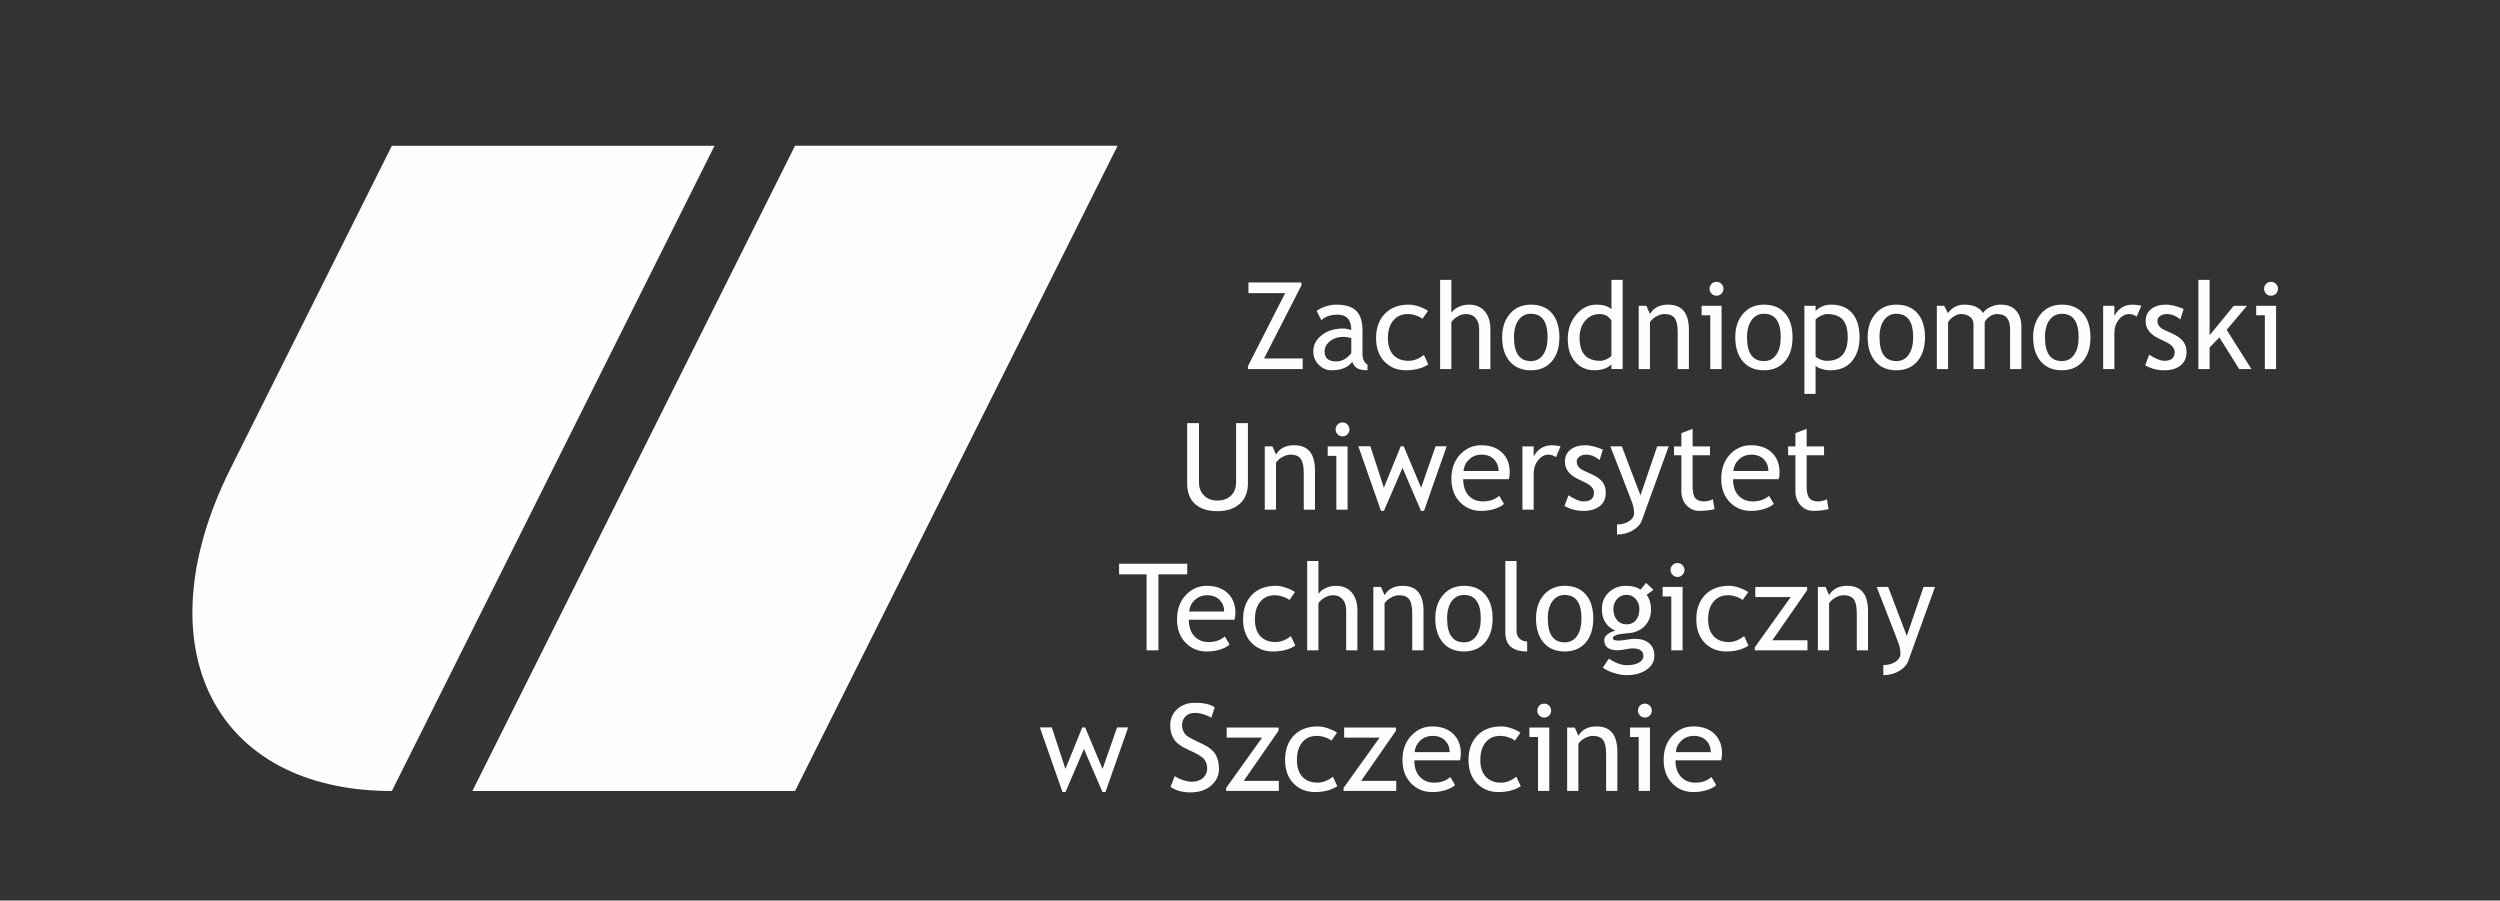
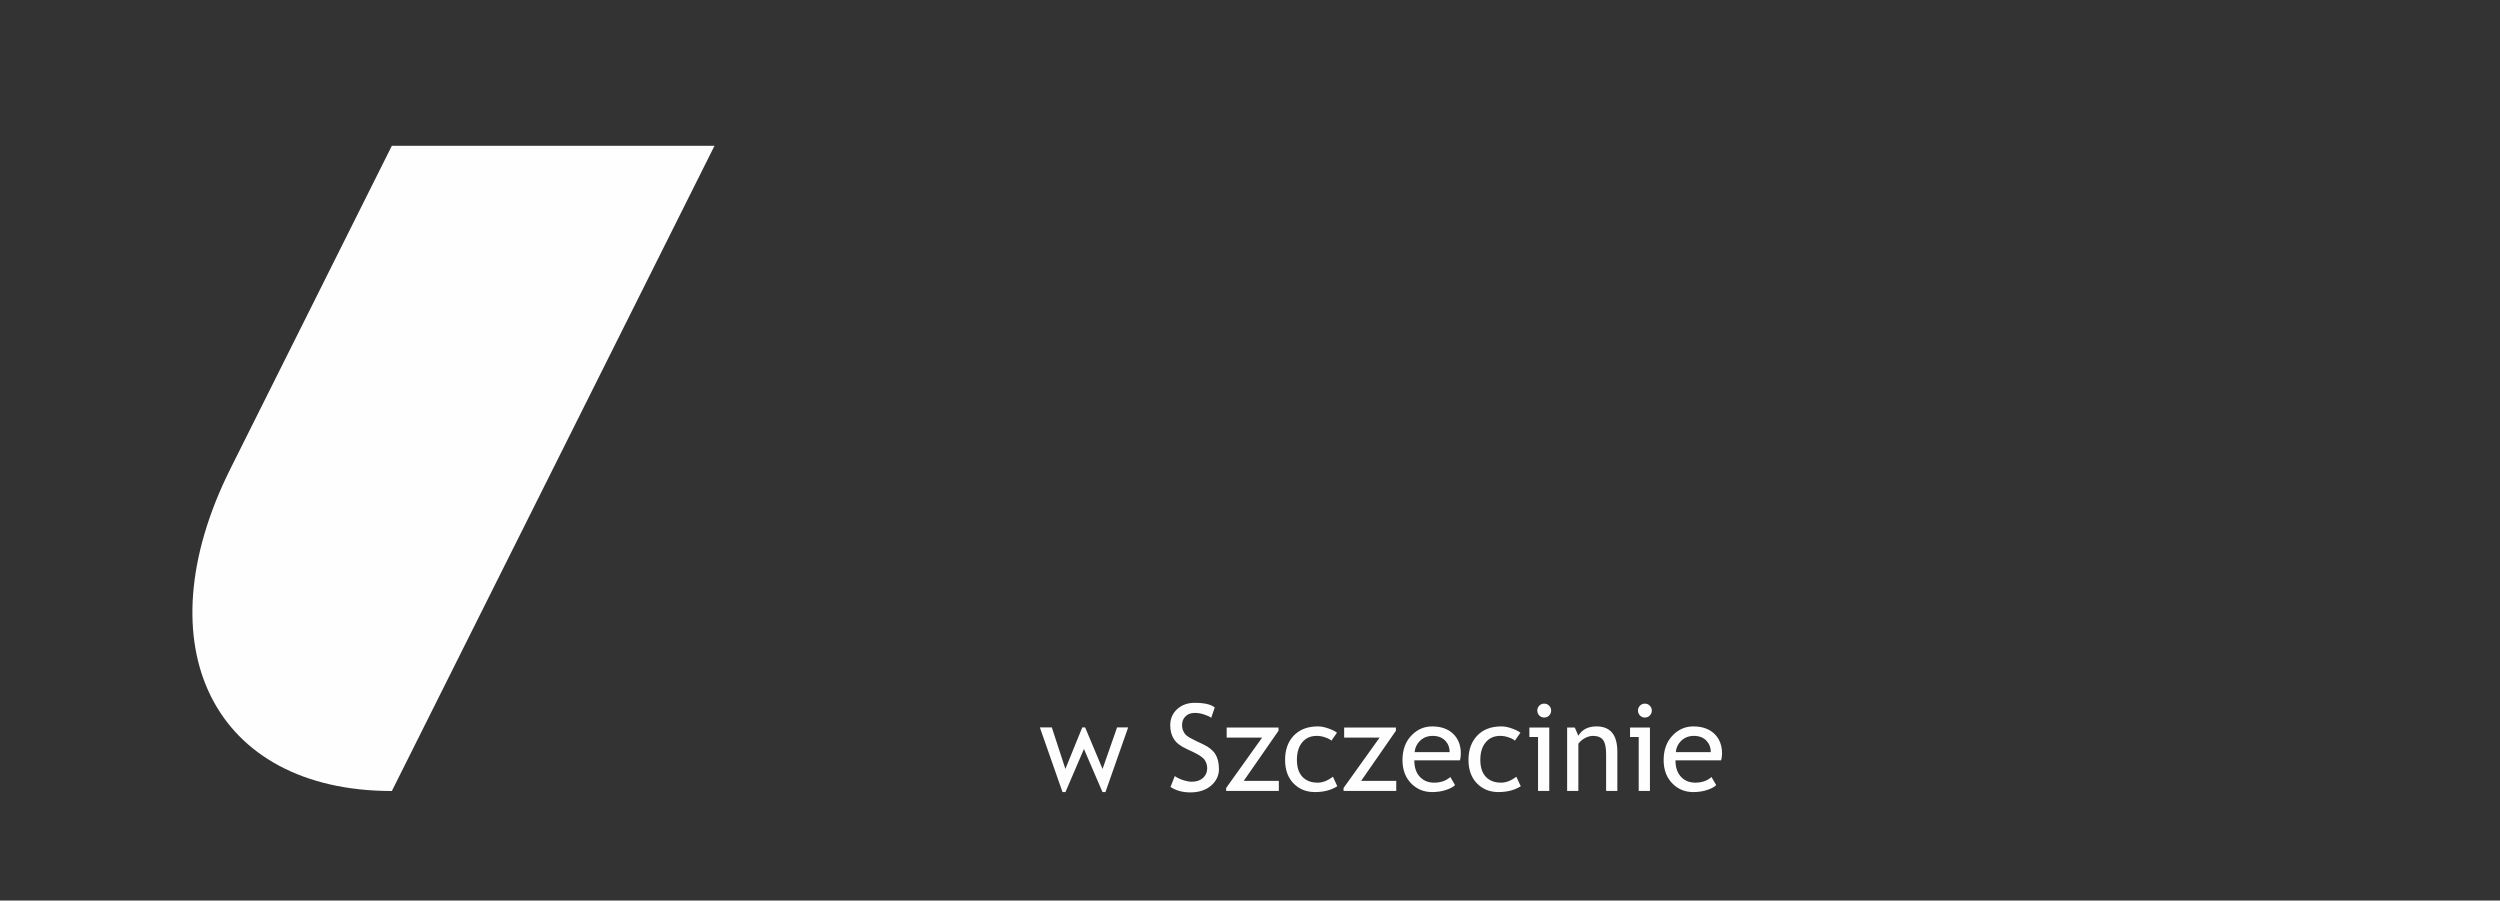
<svg xmlns="http://www.w3.org/2000/svg" xml:space="preserve" width="372px" height="134px" version="1.1" style="shape-rendering:geometricPrecision; text-rendering:geometricPrecision; image-rendering:optimizeQuality; fill-rule:evenodd; clip-rule:evenodd" viewBox="0 0 372 134">
  <rect x="0" y="0" width="372" height="134" fill="#333333" stroke="none" />
  <defs>
    <style type="text/css">
   
    .fil0 {fill:#FEFEFE}
    .fil1 {fill:#FEFEFE;fill-rule:nonzero}
   
  </style>
  </defs>
  <g id="Warstwa_x0020_1">
    <g id="_2838111981216">
      <path class="fil0" d="M58.31 117.7l48.01 -96.01 -48.01 0 -24 48.01c-13.26,26.5 -2.51,48 24,48z" />
-       <polygon class="fil0" points="118.3,21.69 166.3,21.69 118.3,117.7 70.29,117.7 " />
      <g>
-         <path class="fil1" d="M185.69 54.92l0 -0.44 5.54 -10.86 -5.46 0 0 -1.59 7.88 0 0 0.44 -5.56 10.87 5.75 0 0 1.58 -8.15 0zm15.54 -1.08c-0.67,0.84 -1.69,1.26 -3.07,1.26 -0.74,0 -1.38,-0.27 -1.92,-0.81 -0.54,-0.53 -0.82,-1.2 -0.82,-2 0,-0.95 0.42,-1.76 1.26,-2.42 0.83,-0.66 1.9,-0.99 3.2,-0.99 0.35,0 0.75,0.08 1.19,0.23 0,-1.53 -0.68,-2.29 -2.04,-2.29 -1.04,0 -1.85,0.28 -2.41,0.84l-0.7 -1.39c0.31,-0.26 0.75,-0.48 1.31,-0.67 0.56,-0.18 1.1,-0.27 1.61,-0.27 1.36,0 2.36,0.31 2.98,0.93 0.62,0.62 0.92,1.61 0.92,2.96l0 3.38c0,0.83 0.25,1.38 0.74,1.65l0 0.84c-0.68,0 -1.19,-0.1 -1.52,-0.29 -0.34,-0.19 -0.58,-0.51 -0.73,-0.96zm-0.16 -3.54c-0.53,-0.12 -0.9,-0.18 -1.11,-0.18 -0.84,0 -1.53,0.22 -2.06,0.65 -0.54,0.43 -0.8,0.95 -0.8,1.54 0,0.98 0.57,1.47 1.73,1.47 0.84,0 1.59,-0.4 2.24,-1.21l0 -2.27zm11.41 -4.03l-0.83 1.18c-0.17,-0.18 -0.47,-0.34 -0.9,-0.49 -0.43,-0.15 -0.85,-0.23 -1.27,-0.23 -0.91,0 -1.63,0.32 -2.16,0.96 -0.54,0.63 -0.8,1.51 -0.8,2.61 0,1.11 0.27,1.95 0.82,2.52 0.54,0.58 1.3,0.87 2.27,0.87 0.75,0 1.5,-0.29 2.27,-0.87l0.65 1.41c-0.9,0.58 -2.01,0.87 -3.33,0.87 -1.28,0 -2.35,-0.43 -3.19,-1.29 -0.83,-0.87 -1.25,-2.03 -1.25,-3.51 0,-1.5 0.43,-2.7 1.3,-3.61 0.88,-0.91 2.07,-1.36 3.58,-1.36 0.49,0 1.01,0.1 1.58,0.3 0.57,0.21 0.99,0.42 1.26,0.64zm7.62 8.65l0 -5.92c0,-0.7 -0.17,-1.26 -0.52,-1.66 -0.35,-0.41 -0.83,-0.61 -1.46,-0.61 -0.4,0 -0.81,0.12 -1.22,0.36 -0.41,0.24 -0.72,0.51 -0.94,0.83l0 7 -1.67 0 0 -13.28 1.67 0 0 4.9c0.23,-0.35 0.59,-0.63 1.08,-0.87 0.5,-0.23 1.01,-0.34 1.54,-0.34 0.99,0 1.78,0.32 2.34,0.98 0.57,0.66 0.85,1.55 0.85,2.69l0 5.92 -1.67 0zm3.42 -4.73c0,-1.46 0.39,-2.63 1.18,-3.52 0.78,-0.9 1.81,-1.34 3.09,-1.34 1.35,0 2.39,0.43 3.14,1.28 0.74,0.86 1.11,2.06 1.11,3.58 0,1.52 -0.38,2.72 -1.14,3.59 -0.76,0.88 -1.8,1.32 -3.11,1.32 -1.35,0 -2.39,-0.45 -3.15,-1.33 -0.75,-0.89 -1.12,-2.08 -1.12,-3.58zm1.76 0c0,2.36 0.84,3.54 2.51,3.54 0.78,0 1.39,-0.31 1.83,-0.95 0.44,-0.63 0.66,-1.49 0.66,-2.59 0,-2.34 -0.83,-3.5 -2.49,-3.5 -0.77,0 -1.37,0.31 -1.83,0.93 -0.45,0.62 -0.68,1.48 -0.68,2.57zm14.5 4.72l0 -0.69c-0.58,0.58 -1.43,0.87 -2.54,0.87 -1.18,0 -2.13,-0.42 -2.86,-1.27 -0.74,-0.84 -1.1,-1.97 -1.1,-3.37 0,-1.42 0.42,-2.63 1.26,-3.63 0.85,-1 1.85,-1.49 3.02,-1.49 0.98,0 1.71,0.22 2.22,0.68l0 -4.37 1.67 0 0 13.27 -1.67 0zm0 -7.23c-0.42,-0.63 -1,-0.95 -1.73,-0.95 -0.9,0 -1.63,0.34 -2.18,1 -0.56,0.67 -0.83,1.52 -0.83,2.56 0,2.27 1.03,3.4 3.09,3.4 0.27,0 0.58,-0.08 0.95,-0.25 0.37,-0.17 0.6,-0.34 0.7,-0.53l0 -5.23zm9.86 7.24l0 -5.48c0,-1 -0.15,-1.7 -0.45,-2.11 -0.31,-0.4 -0.81,-0.6 -1.52,-0.6 -0.38,0 -0.78,0.12 -1.2,0.35 -0.41,0.22 -0.73,0.51 -0.96,0.84l0 7 -1.67 0 0 -9.42 1.14 0 0.53 1.22c0.56,-0.93 1.46,-1.39 2.71,-1.39 2.06,0 3.09,1.25 3.09,3.76l0 5.83 -1.67 0zm5.77 -12.98c0.28,0 0.53,0.1 0.73,0.3 0.21,0.2 0.31,0.45 0.31,0.73 0,0.28 -0.1,0.53 -0.31,0.73 -0.2,0.21 -0.45,0.3 -0.73,0.3 -0.28,0 -0.53,-0.09 -0.73,-0.3 -0.2,-0.2 -0.3,-0.45 -0.3,-0.73 0,-0.29 0.1,-0.53 0.3,-0.73 0.2,-0.2 0.44,-0.3 0.73,-0.3zm-0.92 12.98l0 -8.01 -1.29 0 0 -1.41 2.97 0 0 9.42 -1.68 0zm3.72 -4.73c0,-1.46 0.39,-2.63 1.17,-3.52 0.78,-0.9 1.82,-1.34 3.09,-1.34 1.35,0 2.4,0.43 3.14,1.28 0.75,0.86 1.12,2.06 1.12,3.58 0,1.52 -0.38,2.72 -1.14,3.59 -0.76,0.88 -1.8,1.32 -3.12,1.32 -1.34,0 -2.39,-0.45 -3.14,-1.33 -0.75,-0.89 -1.12,-2.08 -1.12,-3.58zm1.75 0c0,2.36 0.84,3.54 2.51,3.54 0.78,0 1.39,-0.31 1.84,-0.95 0.44,-0.63 0.66,-1.49 0.66,-2.59 0,-2.34 -0.83,-3.5 -2.5,-3.5 -0.76,0 -1.37,0.31 -1.82,0.93 -0.46,0.62 -0.69,1.48 -0.69,2.57zm10.2 4.21l0 4.21 -1.67 0 0 -13.11 1.67 0 0 0.77c0.64,-0.63 1.4,-0.94 2.3,-0.94 1.34,0 2.38,0.41 3.12,1.24 0.75,0.84 1.12,2.06 1.12,3.66 0,1.43 -0.38,2.6 -1.13,3.51 -0.75,0.91 -1.83,1.36 -3.25,1.36 -0.4,0 -0.83,-0.07 -1.28,-0.21 -0.46,-0.15 -0.75,-0.3 -0.88,-0.49zm0 -6.87l0 5.49c0.11,0.16 0.33,0.31 0.67,0.45 0.34,0.15 0.67,0.22 1,0.22 2.07,0 3.11,-1.17 3.11,-3.52 0,-1.19 -0.25,-2.06 -0.74,-2.61 -0.49,-0.55 -1.28,-0.83 -2.37,-0.83 -0.23,0 -0.52,0.09 -0.86,0.25 -0.34,0.16 -0.61,0.35 -0.81,0.55zm7.75 2.66c0,-1.46 0.39,-2.63 1.18,-3.52 0.78,-0.9 1.81,-1.34 3.09,-1.34 1.35,0 2.39,0.43 3.14,1.28 0.74,0.86 1.12,2.06 1.12,3.58 0,1.52 -0.39,2.72 -1.15,3.59 -0.76,0.88 -1.8,1.32 -3.11,1.32 -1.34,0 -2.39,-0.45 -3.14,-1.33 -0.75,-0.89 -1.13,-2.08 -1.13,-3.58zm1.76 0c0,2.36 0.84,3.54 2.51,3.54 0.78,0 1.39,-0.31 1.83,-0.95 0.45,-0.63 0.67,-1.49 0.67,-2.59 0,-2.34 -0.84,-3.5 -2.5,-3.5 -0.76,0 -1.37,0.31 -1.83,0.93 -0.45,0.62 -0.68,1.48 -0.68,2.57zm19.43 4.73l0 -5.96c0,-1.48 -0.64,-2.23 -1.92,-2.23 -0.41,0 -0.78,0.13 -1.13,0.38 -0.36,0.25 -0.6,0.53 -0.73,0.85l0 6.96 -1.67 0 0 -6.69c0,-0.47 -0.17,-0.83 -0.52,-1.1 -0.35,-0.26 -0.81,-0.4 -1.39,-0.4 -0.33,0 -0.69,0.13 -1.07,0.39 -0.38,0.26 -0.64,0.54 -0.8,0.85l0 6.95 -1.67 0 0 -9.42 1.09 0 0.55 1.09c0.65,-0.84 1.45,-1.26 2.42,-1.26 1.35,0 2.29,0.41 2.83,1.25 0.19,-0.35 0.54,-0.65 1.05,-0.89 0.51,-0.24 1.04,-0.36 1.57,-0.36 0.98,0 1.73,0.28 2.26,0.86 0.54,0.58 0.81,1.39 0.81,2.43l0 6.3 -1.68 0zm3.43 -4.73c0,-1.46 0.4,-2.63 1.18,-3.52 0.78,-0.9 1.81,-1.34 3.09,-1.34 1.35,0 2.4,0.43 3.14,1.28 0.75,0.86 1.12,2.06 1.12,3.58 0,1.52 -0.38,2.72 -1.15,3.59 -0.76,0.88 -1.79,1.32 -3.11,1.32 -1.34,0 -2.39,-0.45 -3.14,-1.33 -0.75,-0.89 -1.13,-2.08 -1.13,-3.58zm1.76 0c0,2.36 0.84,3.54 2.51,3.54 0.78,0 1.39,-0.31 1.83,-0.95 0.45,-0.63 0.67,-1.49 0.67,-2.59 0,-2.34 -0.83,-3.5 -2.5,-3.5 -0.76,0 -1.37,0.31 -1.83,0.93 -0.45,0.62 -0.68,1.48 -0.68,2.57zm13.65 -3.08c-0.36,-0.25 -0.73,-0.38 -1.1,-0.38 -0.59,0 -1.11,0.27 -1.55,0.82 -0.45,0.55 -0.67,1.2 -0.67,1.97l0 5.4 -1.67 0 0 -9.42 1.67 0 0 1.5c0.61,-1.12 1.52,-1.67 2.72,-1.67 0.3,0 0.73,0.05 1.29,0.15l-0.69 1.63zm1.26 7.25l0.59 -1.58c0.94,0.6 1.69,0.91 2.26,0.91 1.03,0 1.54,-0.43 1.54,-1.3 0,-0.62 -0.49,-1.16 -1.49,-1.6 -0.77,-0.35 -1.29,-0.62 -1.55,-0.8 -0.27,-0.18 -0.5,-0.39 -0.7,-0.62 -0.2,-0.23 -0.34,-0.48 -0.44,-0.74 -0.09,-0.26 -0.14,-0.54 -0.14,-0.84 0,-0.78 0.28,-1.38 0.84,-1.82 0.56,-0.43 1.3,-0.64 2.21,-0.64 0.69,0 1.55,0.21 2.6,0.64l-0.48 1.55c-0.66,-0.52 -1.33,-0.79 -2,-0.79 -0.4,0 -0.73,0.1 -1,0.28 -0.28,0.19 -0.41,0.43 -0.41,0.72 0,0.6 0.34,1.06 1.03,1.37l1.19 0.54c0.73,0.34 1.27,0.72 1.6,1.15 0.34,0.43 0.5,0.96 0.5,1.61 0,0.84 -0.29,1.5 -0.88,1.98 -0.6,0.48 -1.42,0.72 -2.47,0.72 -0.99,0 -1.92,-0.25 -2.8,-0.74zm14 0.56l-2.96 -4.71 -1.45 1.5 0 3.21 -1.67 0 0 -13.28 1.67 0 0 8.24 3.6 -4.38 1.96 0 -3.02 3.58 3.68 5.84 -1.81 0zm4.72 -12.98c0.29,0 0.54,0.1 0.74,0.3 0.2,0.2 0.3,0.45 0.3,0.73 0,0.28 -0.1,0.53 -0.3,0.73 -0.2,0.21 -0.45,0.3 -0.74,0.3 -0.28,0 -0.52,-0.09 -0.72,-0.3 -0.2,-0.2 -0.3,-0.45 -0.3,-0.73 0,-0.29 0.09,-0.53 0.3,-0.73 0.19,-0.2 0.44,-0.3 0.72,-0.3zm-0.91 12.98l0 -8.01 -1.29 0 0 -1.41 2.96 0 0 9.42 -1.67 0z" />
-         <path class="fil1" d="M176.65 62.96l1.76 0 0 8.82c0,0.79 0.24,1.43 0.74,1.94 0.5,0.51 1.16,0.76 1.99,0.76 0.86,0 1.54,-0.24 2.04,-0.74 0.5,-0.49 0.75,-1.16 0.75,-2l0 -8.78 1.76 0 0 8.96c0,1.3 -0.4,2.32 -1.22,3.05 -0.81,0.73 -1.92,1.09 -3.32,1.09 -1.44,0 -2.55,-0.35 -3.33,-1.07 -0.78,-0.71 -1.17,-1.74 -1.17,-3.08l0 -8.95zm17.35 12.88l0 -5.48c0,-1 -0.16,-1.7 -0.46,-2.1 -0.3,-0.41 -0.81,-0.61 -1.51,-0.61 -0.39,0 -0.78,0.12 -1.2,0.35 -0.42,0.23 -0.74,0.51 -0.96,0.84l0 7 -1.67 0 0 -9.42 1.14 0 0.53 1.22c0.55,-0.93 1.45,-1.39 2.7,-1.39 2.07,0 3.1,1.25 3.1,3.76l0 5.83 -1.67 0zm5.77 -12.98c0.28,0 0.53,0.1 0.73,0.3 0.2,0.21 0.3,0.45 0.3,0.73 0,0.29 -0.1,0.53 -0.3,0.73 -0.2,0.21 -0.45,0.31 -0.73,0.31 -0.29,0 -0.53,-0.1 -0.73,-0.31 -0.2,-0.2 -0.3,-0.44 -0.3,-0.73 0,-0.29 0.1,-0.53 0.3,-0.73 0.2,-0.2 0.44,-0.3 0.73,-0.3zm-0.92 12.98l0 -8.01 -1.29 0 0 -1.41 2.96 0 0 9.42 -1.67 0zm13.04 0.18l-0.44 0 -2.76 -6.41 -2.76 6.41 -0.44 0 -3.37 -9.62 1.79 0 2.01 6.18 2.51 -6.18 0.44 0 2.59 6.18 2.16 -6.18 1.65 0 -3.38 9.62zm12.63 -4.72l-6.79 0c0,1.1 0.3,1.95 0.9,2.54 0.54,0.52 1.22,0.77 2.06,0.77 0.96,0 1.76,-0.28 2.4,-0.83l0.7 1.2c-0.26,0.26 -0.65,0.48 -1.19,0.67 -0.67,0.25 -1.41,0.37 -2.23,0.37 -1.19,0 -2.19,-0.4 -3.02,-1.2 -0.92,-0.89 -1.38,-2.08 -1.38,-3.58 0,-1.55 0.47,-2.8 1.42,-3.73 0.84,-0.84 1.84,-1.26 2.99,-1.26 1.35,0 2.4,0.38 3.16,1.13 0.74,0.73 1.11,1.69 1.11,2.89 0,0.38 -0.04,0.72 -0.13,1.03zm-4.05 -3.65c-0.75,0 -1.38,0.25 -1.88,0.73 -0.48,0.45 -0.75,1.02 -0.82,1.7l5.22 0c0,-0.67 -0.21,-1.23 -0.64,-1.69 -0.46,-0.49 -1.09,-0.74 -1.88,-0.74zm11.06 0.38c-0.36,-0.25 -0.73,-0.38 -1.1,-0.38 -0.59,0 -1.11,0.28 -1.55,0.82 -0.44,0.55 -0.67,1.2 -0.67,1.97l0 5.4 -1.67 0 0 -9.42 1.67 0 0 1.51c0.61,-1.12 1.52,-1.68 2.72,-1.68 0.3,0 0.73,0.05 1.29,0.15l-0.69 1.63zm1.27 7.25l0.59 -1.58c0.93,0.61 1.68,0.91 2.25,0.91 1.03,0 1.54,-0.43 1.54,-1.3 0,-0.62 -0.49,-1.16 -1.49,-1.6 -0.77,-0.35 -1.29,-0.62 -1.55,-0.8 -0.27,-0.18 -0.5,-0.39 -0.7,-0.62 -0.19,-0.23 -0.34,-0.48 -0.44,-0.74 -0.09,-0.26 -0.14,-0.54 -0.14,-0.84 0,-0.77 0.28,-1.38 0.84,-1.81 0.57,-0.44 1.3,-0.65 2.21,-0.65 0.69,0 1.55,0.21 2.6,0.65l-0.48 1.55c-0.66,-0.53 -1.33,-0.8 -2,-0.8 -0.39,0 -0.73,0.1 -1,0.29 -0.28,0.19 -0.41,0.42 -0.41,0.71 0,0.6 0.34,1.06 1.03,1.37l1.19 0.55c0.74,0.33 1.27,0.71 1.6,1.14 0.34,0.43 0.5,0.96 0.5,1.61 0,0.84 -0.29,1.51 -0.88,1.98 -0.6,0.48 -1.42,0.72 -2.47,0.72 -0.99,0 -1.92,-0.24 -2.79,-0.74zm11.5 2.17c-0.22,0.59 -0.67,1.09 -1.37,1.49 -0.69,0.4 -1.47,0.6 -2.32,0.6l0 -1.5c0.7,0 1.29,-0.16 1.79,-0.48 0.5,-0.33 0.75,-0.73 0.75,-1.2 0,-0.51 -0.09,-1.02 -0.27,-1.52 -0.18,-0.5 -0.42,-1.12 -0.71,-1.86l-2.55 -6.56 1.71 0 2.77 7.29 2.49 -7.29 1.71 0 -4 11.03zm5.89 -9.71l-1.09 0 0 -1.32 1.09 0 0 -1.97 1.67 -0.64 0 2.61 2.59 0 0 1.32 -2.59 0 0 4.68c0,0.79 0.13,1.36 0.4,1.69 0.27,0.34 0.7,0.5 1.29,0.5 0.43,0 0.87,-0.1 1.33,-0.32l0.24 1.47c-0.69,0.17 -1.45,0.26 -2.27,0.26 -0.75,0 -1.38,-0.28 -1.89,-0.83 -0.52,-0.56 -0.77,-1.25 -0.77,-2.1l0 -5.35zm14.48 3.56l-6.79 0c0,1.1 0.3,1.95 0.9,2.54 0.54,0.52 1.22,0.77 2.06,0.77 0.96,0 1.76,-0.28 2.4,-0.83l0.7 1.2c-0.26,0.26 -0.66,0.48 -1.19,0.67 -0.67,0.25 -1.41,0.37 -2.23,0.37 -1.19,0 -2.19,-0.4 -3.02,-1.2 -0.92,-0.89 -1.38,-2.08 -1.38,-3.58 0,-1.55 0.47,-2.8 1.41,-3.73 0.85,-0.84 1.85,-1.26 3,-1.26 1.35,0 2.4,0.38 3.16,1.13 0.74,0.73 1.11,1.69 1.11,2.89 0,0.38 -0.04,0.72 -0.13,1.03zm-4.05 -3.65c-0.75,0 -1.38,0.25 -1.88,0.73 -0.48,0.45 -0.75,1.02 -0.82,1.7l5.22 0c0,-0.67 -0.21,-1.23 -0.64,-1.69 -0.46,-0.49 -1.09,-0.74 -1.88,-0.74zm6.54 0.09l-1.09 0 0 -1.32 1.09 0 0 -1.97 1.67 -0.64 0 2.61 2.59 0 0 1.32 -2.59 0 0 4.68c0,0.79 0.13,1.36 0.4,1.69 0.27,0.34 0.7,0.5 1.29,0.5 0.42,0 0.87,-0.1 1.33,-0.32l0.24 1.47c-0.69,0.17 -1.45,0.26 -2.27,0.26 -0.75,0 -1.38,-0.28 -1.89,-0.83 -0.52,-0.56 -0.77,-1.25 -0.77,-2.1l0 -5.35z" />
-         <path class="fil1" d="M172.37 85.46l0 11.31 -1.76 0 0 -11.31 -4.09 0 0 -1.58 10.14 0 0 1.58 -4.29 0zm11.32 6.76l-6.79 0c0,1.1 0.3,1.95 0.91,2.54 0.53,0.52 1.22,0.78 2.06,0.78 0.95,0 1.75,-0.28 2.39,-0.84l0.7 1.2c-0.25,0.26 -0.65,0.48 -1.18,0.67 -0.67,0.25 -1.42,0.37 -2.24,0.37 -1.18,0 -2.19,-0.4 -3.02,-1.2 -0.92,-0.89 -1.38,-2.08 -1.38,-3.57 0,-1.56 0.48,-2.81 1.42,-3.74 0.84,-0.84 1.84,-1.26 3,-1.26 1.34,0 2.39,0.38 3.16,1.13 0.74,0.73 1.11,1.69 1.11,2.9 0,0.37 -0.05,0.71 -0.14,1.02zm-4.05 -3.65c-0.75,0 -1.37,0.25 -1.88,0.73 -0.48,0.45 -0.75,1.02 -0.81,1.7l5.21 0c0,-0.67 -0.21,-1.23 -0.63,-1.68 -0.46,-0.5 -1.1,-0.75 -1.89,-0.75zm13.05 -0.46l-0.83 1.18c-0.16,-0.17 -0.46,-0.33 -0.9,-0.48 -0.43,-0.16 -0.85,-0.24 -1.27,-0.24 -0.91,0 -1.63,0.32 -2.16,0.96 -0.54,0.64 -0.8,1.51 -0.8,2.62 0,1.1 0.27,1.94 0.82,2.52 0.54,0.58 1.3,0.87 2.27,0.87 0.75,0 1.5,-0.3 2.27,-0.88l0.65 1.41c-0.89,0.58 -2.01,0.87 -3.33,0.87 -1.28,0 -2.34,-0.43 -3.19,-1.29 -0.83,-0.86 -1.25,-2.03 -1.25,-3.5 0,-1.5 0.43,-2.71 1.3,-3.62 0.88,-0.91 2.07,-1.36 3.58,-1.36 0.49,0 1.01,0.1 1.58,0.31 0.57,0.2 0.99,0.41 1.26,0.63zm7.62 8.66l0 -5.92c0,-0.71 -0.17,-1.26 -0.52,-1.67 -0.35,-0.4 -0.83,-0.61 -1.46,-0.61 -0.4,0 -0.81,0.13 -1.22,0.36 -0.41,0.24 -0.72,0.52 -0.93,0.83l0 7.01 -1.67 0 0 -13.29 1.67 0 0 4.9c0.22,-0.34 0.58,-0.63 1.07,-0.87 0.5,-0.23 1.01,-0.34 1.54,-0.34 0.99,0 1.78,0.33 2.34,0.98 0.57,0.66 0.85,1.56 0.85,2.7l0 5.92 -1.67 0zm9.83 0l0 -5.48c0,-1.01 -0.15,-1.71 -0.45,-2.11 -0.3,-0.4 -0.81,-0.61 -1.52,-0.61 -0.38,0 -0.78,0.12 -1.19,0.35 -0.42,0.23 -0.74,0.51 -0.96,0.84l0 7.01 -1.67 0 0 -9.43 1.14 0 0.53 1.22c0.55,-0.93 1.45,-1.39 2.7,-1.39 2.06,0 3.1,1.25 3.1,3.76l0 5.84 -1.68 0zm3.43 -4.74c0,-1.45 0.4,-2.63 1.18,-3.52 0.78,-0.89 1.81,-1.34 3.09,-1.34 1.35,0 2.39,0.43 3.14,1.29 0.74,0.86 1.12,2.05 1.12,3.57 0,1.52 -0.39,2.72 -1.15,3.6 -0.76,0.87 -1.8,1.31 -3.11,1.31 -1.34,0 -2.39,-0.44 -3.14,-1.33 -0.75,-0.88 -1.13,-2.07 -1.13,-3.58zm1.76 0c0,2.37 0.84,3.55 2.51,3.55 0.78,0 1.39,-0.32 1.83,-0.95 0.45,-0.64 0.67,-1.5 0.67,-2.6 0,-2.33 -0.83,-3.5 -2.5,-3.5 -0.76,0 -1.37,0.31 -1.83,0.93 -0.45,0.63 -0.68,1.48 -0.68,2.57zm8.66 2.07l0 -10.62 1.67 0 0 10.34c0,0.5 0.14,0.9 0.44,1.19 0.29,0.29 0.67,0.44 1.14,0.44l0 1.49c-2.17,0 -3.25,-0.95 -3.25,-2.84zm4.57 -2.07c0,-1.45 0.39,-2.63 1.17,-3.52 0.78,-0.89 1.82,-1.34 3.09,-1.34 1.35,0 2.4,0.43 3.14,1.29 0.75,0.86 1.12,2.05 1.12,3.57 0,1.52 -0.38,2.72 -1.14,3.6 -0.76,0.87 -1.8,1.31 -3.12,1.31 -1.34,0 -2.39,-0.44 -3.14,-1.33 -0.75,-0.88 -1.12,-2.07 -1.12,-3.58zm1.75 0c0,2.37 0.84,3.55 2.51,3.55 0.78,0 1.4,-0.32 1.84,-0.95 0.44,-0.64 0.66,-1.5 0.66,-2.6 0,-2.33 -0.83,-3.5 -2.5,-3.5 -0.76,0 -1.37,0.31 -1.82,0.93 -0.46,0.63 -0.69,1.48 -0.69,2.57zm8.19 7.31l0.9 -1.33c0.98,0.65 1.87,0.97 2.7,0.97 0.75,0 1.35,-0.13 1.79,-0.39 0.43,-0.26 0.65,-0.58 0.65,-0.97 0,-0.76 -0.55,-1.14 -1.65,-1.14 -0.19,0 -0.53,0.04 -1.02,0.14 -0.5,0.09 -0.88,0.14 -1.15,0.14 -1.34,0 -2.01,-0.51 -2.01,-1.52 0,-0.31 0.16,-0.59 0.47,-0.84 0.31,-0.25 0.7,-0.44 1.16,-0.55 -1.32,-0.62 -1.98,-1.7 -1.98,-3.23 0,-0.99 0.34,-1.81 1.03,-2.47 0.68,-0.65 1.53,-0.98 2.54,-0.98 0.92,0 1.65,0.19 2.17,0.57l0.84 -1 1.09 1.03 -1.01 0.75c0.43,0.56 0.65,1.29 0.65,2.18 0,0.96 -0.3,1.75 -0.89,2.4 -0.59,0.64 -1.37,1.01 -2.33,1.1l-1.38 0.15c-0.17,0.01 -0.39,0.08 -0.66,0.18 -0.28,0.11 -0.42,0.26 -0.42,0.43 0,0.24 0.29,0.36 0.86,0.36 0.26,0 0.65,-0.04 1.18,-0.13 0.54,-0.09 0.93,-0.14 1.19,-0.14 0.93,0 1.65,0.22 2.17,0.66 0.52,0.45 0.78,1.06 0.78,1.85 0,0.87 -0.39,1.57 -1.17,2.1 -0.77,0.53 -1.76,0.8 -2.95,0.8 -0.61,0 -1.25,-0.11 -1.93,-0.33 -0.67,-0.21 -1.21,-0.48 -1.62,-0.79zm3.54 -10.83c-0.58,0 -1.05,0.21 -1.42,0.62 -0.36,0.41 -0.55,0.91 -0.55,1.5 0,0.65 0.18,1.2 0.54,1.63 0.35,0.43 0.83,0.64 1.43,0.64 0.59,0 1.06,-0.21 1.39,-0.63 0.34,-0.41 0.51,-0.96 0.51,-1.64 0,-0.59 -0.18,-1.09 -0.55,-1.5 -0.36,-0.41 -0.81,-0.62 -1.35,-0.62zm7.57 -4.73c0.29,0 0.53,0.1 0.73,0.31 0.21,0.2 0.31,0.44 0.31,0.72 0,0.29 -0.1,0.53 -0.31,0.73 -0.2,0.21 -0.44,0.31 -0.73,0.31 -0.28,0 -0.53,-0.1 -0.73,-0.31 -0.2,-0.2 -0.3,-0.44 -0.3,-0.73 0,-0.29 0.1,-0.53 0.3,-0.73 0.2,-0.2 0.44,-0.3 0.73,-0.3zm-0.92 12.99l0 -8.02 -1.29 0 0 -1.41 2.97 0 0 9.43 -1.68 0zm11.44 -8.66l-0.83 1.18c-0.17,-0.17 -0.47,-0.33 -0.9,-0.48 -0.43,-0.16 -0.85,-0.24 -1.27,-0.24 -0.91,0 -1.63,0.32 -2.16,0.96 -0.54,0.64 -0.8,1.51 -0.8,2.62 0,1.1 0.27,1.94 0.82,2.52 0.54,0.58 1.3,0.87 2.27,0.87 0.75,0 1.5,-0.3 2.27,-0.88l0.65 1.41c-0.89,0.58 -2.01,0.87 -3.33,0.87 -1.28,0 -2.35,-0.43 -3.19,-1.29 -0.83,-0.86 -1.25,-2.03 -1.25,-3.5 0,-1.5 0.43,-2.71 1.3,-3.62 0.88,-0.91 2.07,-1.36 3.58,-1.36 0.49,0 1.01,0.1 1.58,0.31 0.57,0.2 0.99,0.41 1.26,0.63zm3.6 7.16l5.22 0 0 1.5 -7.84 0 0 -0.44 5.35 -7.49 -5.27 0 0 -1.5 7.71 0 0 0.48 -5.17 7.45zm12.56 1.5l0 -5.48c0,-1.01 -0.15,-1.71 -0.45,-2.11 -0.3,-0.4 -0.81,-0.61 -1.52,-0.61 -0.38,0 -0.78,0.12 -1.2,0.35 -0.41,0.23 -0.73,0.51 -0.95,0.84l0 7.01 -1.67 0 0 -9.43 1.14 0 0.53 1.22c0.55,-0.93 1.45,-1.39 2.7,-1.39 2.06,0 3.09,1.25 3.09,3.76l0 5.84 -1.67 0zm7.65 1.6c-0.22,0.59 -0.68,1.09 -1.37,1.49 -0.7,0.4 -1.47,0.6 -2.33,0.6l0 -1.5c0.7,0 1.3,-0.16 1.8,-0.48 0.49,-0.33 0.74,-0.73 0.74,-1.2 0,-0.51 -0.09,-1.02 -0.27,-1.52 -0.18,-0.5 -0.42,-1.12 -0.7,-1.86l-2.56 -6.56 1.71 0 2.77 7.29 2.49 -7.29 1.71 0 -3.99 11.03z" />
        <path class="fil1" d="M164.49 117.86l-0.44 0 -2.76 -6.41 -2.75 6.41 -0.44 0 -3.37 -9.62 1.78 0 2.02 6.18 2.51 -6.18 0.43 0 2.59 6.18 2.16 -6.18 1.65 0 -3.38 9.62zm9.68 -0.76l0.64 -1.62c0.33,0.24 0.74,0.44 1.23,0.6 0.49,0.16 0.93,0.24 1.31,0.24 0.69,0 1.24,-0.19 1.66,-0.56 0.41,-0.38 0.62,-0.85 0.62,-1.43 0,-0.44 -0.11,-0.84 -0.35,-1.21 -0.23,-0.38 -0.81,-0.78 -1.74,-1.22l-1.04 -0.49c-0.88,-0.41 -1.49,-0.89 -1.84,-1.46 -0.35,-0.56 -0.53,-1.23 -0.53,-2.03 0,-0.96 0.34,-1.76 1.02,-2.39 0.69,-0.63 1.56,-0.95 2.62,-0.95 1.43,0 2.42,0.23 2.98,0.69l-0.52 1.54c-0.23,-0.18 -0.59,-0.34 -1.07,-0.5 -0.49,-0.16 -0.93,-0.23 -1.34,-0.23 -0.6,0 -1.07,0.16 -1.41,0.51 -0.35,0.33 -0.52,0.77 -0.52,1.3 0,0.34 0.06,0.63 0.19,0.9 0.12,0.27 0.29,0.5 0.51,0.68 0.22,0.18 0.67,0.44 1.35,0.77l1.06 0.5c0.88,0.41 1.49,0.91 1.85,1.49 0.35,0.58 0.53,1.31 0.53,2.2 0,0.97 -0.39,1.79 -1.16,2.46 -0.78,0.68 -1.82,1.02 -3.12,1.02 -1.15,0 -2.12,-0.28 -2.93,-0.81zm10.9 -0.91l5.22 0 0 1.5 -7.84 0 0 -0.44 5.35 -7.49 -5.27 0 0 -1.5 7.71 0 0 0.48 -5.17 7.45zm13.87 -7.16l-0.83 1.18c-0.16,-0.17 -0.46,-0.33 -0.9,-0.48 -0.43,-0.16 -0.85,-0.23 -1.27,-0.23 -0.91,0 -1.63,0.31 -2.16,0.95 -0.54,0.64 -0.8,1.51 -0.8,2.62 0,1.1 0.27,1.94 0.82,2.52 0.54,0.58 1.3,0.87 2.27,0.87 0.75,0 1.5,-0.3 2.27,-0.88l0.65 1.41c-0.89,0.58 -2.01,0.87 -3.33,0.87 -1.28,0 -2.34,-0.43 -3.19,-1.29 -0.83,-0.86 -1.25,-2.03 -1.25,-3.5 0,-1.5 0.43,-2.71 1.3,-3.62 0.88,-0.91 2.07,-1.36 3.58,-1.36 0.49,0 1.01,0.1 1.58,0.31 0.57,0.2 0.99,0.41 1.26,0.63zm3.6 7.16l5.22 0 0 1.5 -7.84 0 0 -0.44 5.36 -7.49 -5.27 0 0 -1.5 7.7 0 0 0.48 -5.17 7.45zm14.7 -3.05l-6.79 0c0,1.1 0.3,1.95 0.91,2.54 0.53,0.52 1.21,0.78 2.05,0.78 0.96,0 1.76,-0.28 2.4,-0.84l0.7 1.2c-0.26,0.26 -0.65,0.48 -1.19,0.67 -0.67,0.25 -1.41,0.37 -2.23,0.37 -1.18,0 -2.19,-0.4 -3.02,-1.2 -0.92,-0.89 -1.38,-2.08 -1.38,-3.57 0,-1.56 0.47,-2.81 1.42,-3.74 0.84,-0.84 1.84,-1.26 3,-1.26 1.34,0 2.39,0.38 3.15,1.13 0.74,0.73 1.11,1.7 1.11,2.9 0,0.37 -0.04,0.71 -0.13,1.02zm-4.05 -3.64c-0.75,0 -1.38,0.24 -1.88,0.72 -0.48,0.46 -0.75,1.02 -0.82,1.7l5.22 0c0,-0.67 -0.21,-1.23 -0.63,-1.68 -0.47,-0.5 -1.1,-0.74 -1.89,-0.74zm13.05 -0.47l-0.83 1.18c-0.17,-0.17 -0.47,-0.33 -0.9,-0.48 -0.43,-0.16 -0.86,-0.23 -1.27,-0.23 -0.91,0 -1.63,0.31 -2.16,0.95 -0.54,0.64 -0.81,1.51 -0.81,2.62 0,1.1 0.28,1.94 0.82,2.52 0.55,0.58 1.3,0.87 2.27,0.87 0.75,0 1.51,-0.3 2.27,-0.88l0.66 1.41c-0.9,0.58 -2.01,0.87 -3.33,0.87 -1.29,0 -2.35,-0.43 -3.19,-1.29 -0.84,-0.86 -1.26,-2.03 -1.26,-3.5 0,-1.5 0.44,-2.71 1.31,-3.62 0.87,-0.91 2.07,-1.36 3.58,-1.36 0.49,0 1.01,0.1 1.58,0.31 0.57,0.2 0.99,0.41 1.26,0.63zm3.54 -4.33c0.28,0 0.53,0.1 0.73,0.31 0.2,0.2 0.3,0.44 0.3,0.72 0,0.29 -0.1,0.53 -0.3,0.74 -0.2,0.2 -0.45,0.3 -0.73,0.3 -0.29,0 -0.53,-0.1 -0.73,-0.3 -0.2,-0.21 -0.3,-0.45 -0.3,-0.74 0,-0.29 0.1,-0.53 0.3,-0.73 0.2,-0.2 0.44,-0.3 0.73,-0.3zm-0.92 12.99l0 -8.02 -1.29 0 0 -1.41 2.96 0 0 9.43 -1.67 0zm10.13 0l0 -5.48c0,-1.01 -0.15,-1.71 -0.46,-2.11 -0.3,-0.4 -0.81,-0.6 -1.51,-0.6 -0.38,0 -0.78,0.11 -1.2,0.34 -0.42,0.23 -0.74,0.51 -0.96,0.84l0 7.01 -1.67 0 0 -9.43 1.14 0 0.53 1.22c0.55,-0.93 1.45,-1.39 2.7,-1.39 2.06,0 3.1,1.25 3.1,3.77l0 5.83 -1.67 0zm5.77 -12.99c0.28,0 0.53,0.1 0.73,0.31 0.2,0.2 0.3,0.44 0.3,0.72 0,0.29 -0.1,0.53 -0.3,0.74 -0.2,0.2 -0.45,0.3 -0.73,0.3 -0.29,0 -0.53,-0.1 -0.73,-0.3 -0.2,-0.21 -0.3,-0.45 -0.3,-0.74 0,-0.29 0.1,-0.53 0.3,-0.73 0.2,-0.2 0.44,-0.3 0.73,-0.3zm-0.92 12.99l0 -8.02 -1.29 0 0 -1.41 2.96 0 0 9.43 -1.67 0zm12.26 -4.55l-6.79 0c0,1.1 0.3,1.95 0.91,2.54 0.53,0.52 1.22,0.78 2.06,0.78 0.95,0 1.75,-0.28 2.39,-0.84l0.7 1.2c-0.25,0.26 -0.65,0.48 -1.18,0.67 -0.67,0.25 -1.42,0.37 -2.24,0.37 -1.18,0 -2.19,-0.4 -3.02,-1.2 -0.92,-0.89 -1.38,-2.08 -1.38,-3.57 0,-1.56 0.48,-2.81 1.42,-3.74 0.84,-0.84 1.84,-1.26 3,-1.26 1.34,0 2.4,0.38 3.16,1.13 0.74,0.73 1.11,1.7 1.11,2.9 0,0.37 -0.05,0.71 -0.14,1.02zm-4.05 -3.64c-0.75,0 -1.37,0.24 -1.88,0.72 -0.48,0.46 -0.75,1.02 -0.81,1.7l5.21 0c0,-0.67 -0.21,-1.23 -0.63,-1.68 -0.46,-0.5 -1.1,-0.74 -1.89,-0.74z" />
      </g>
    </g>
  </g>
</svg>